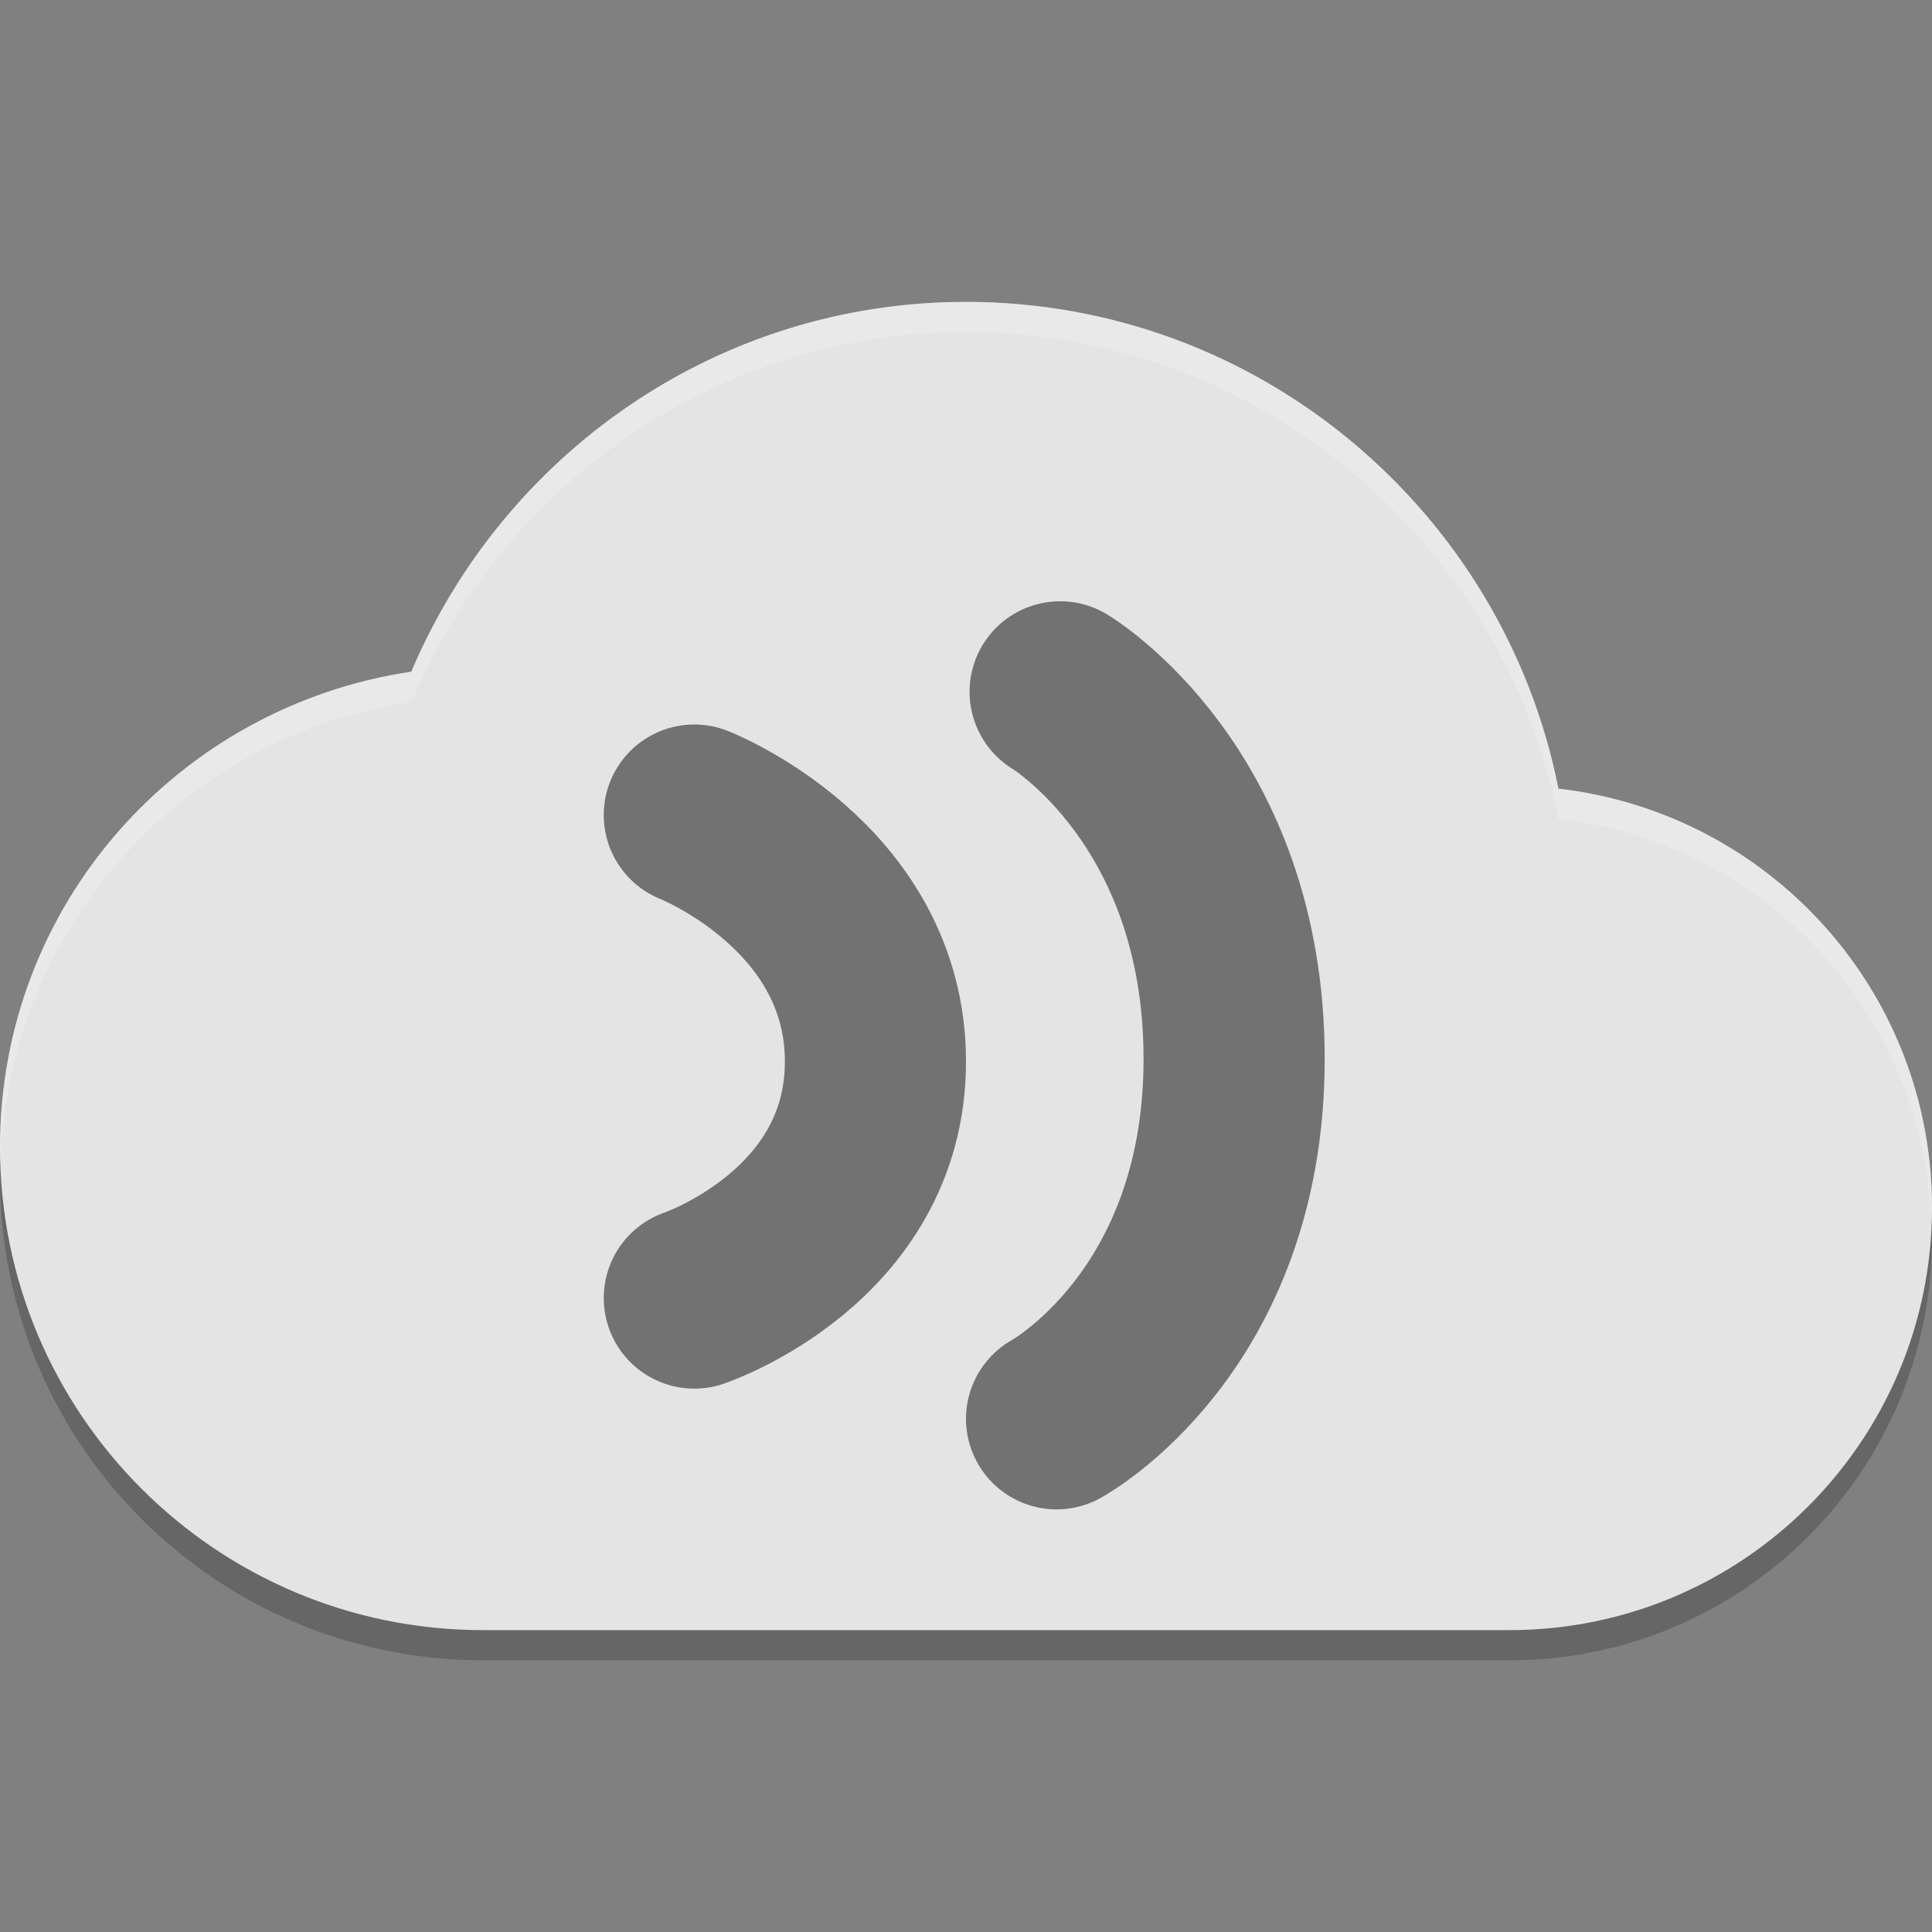
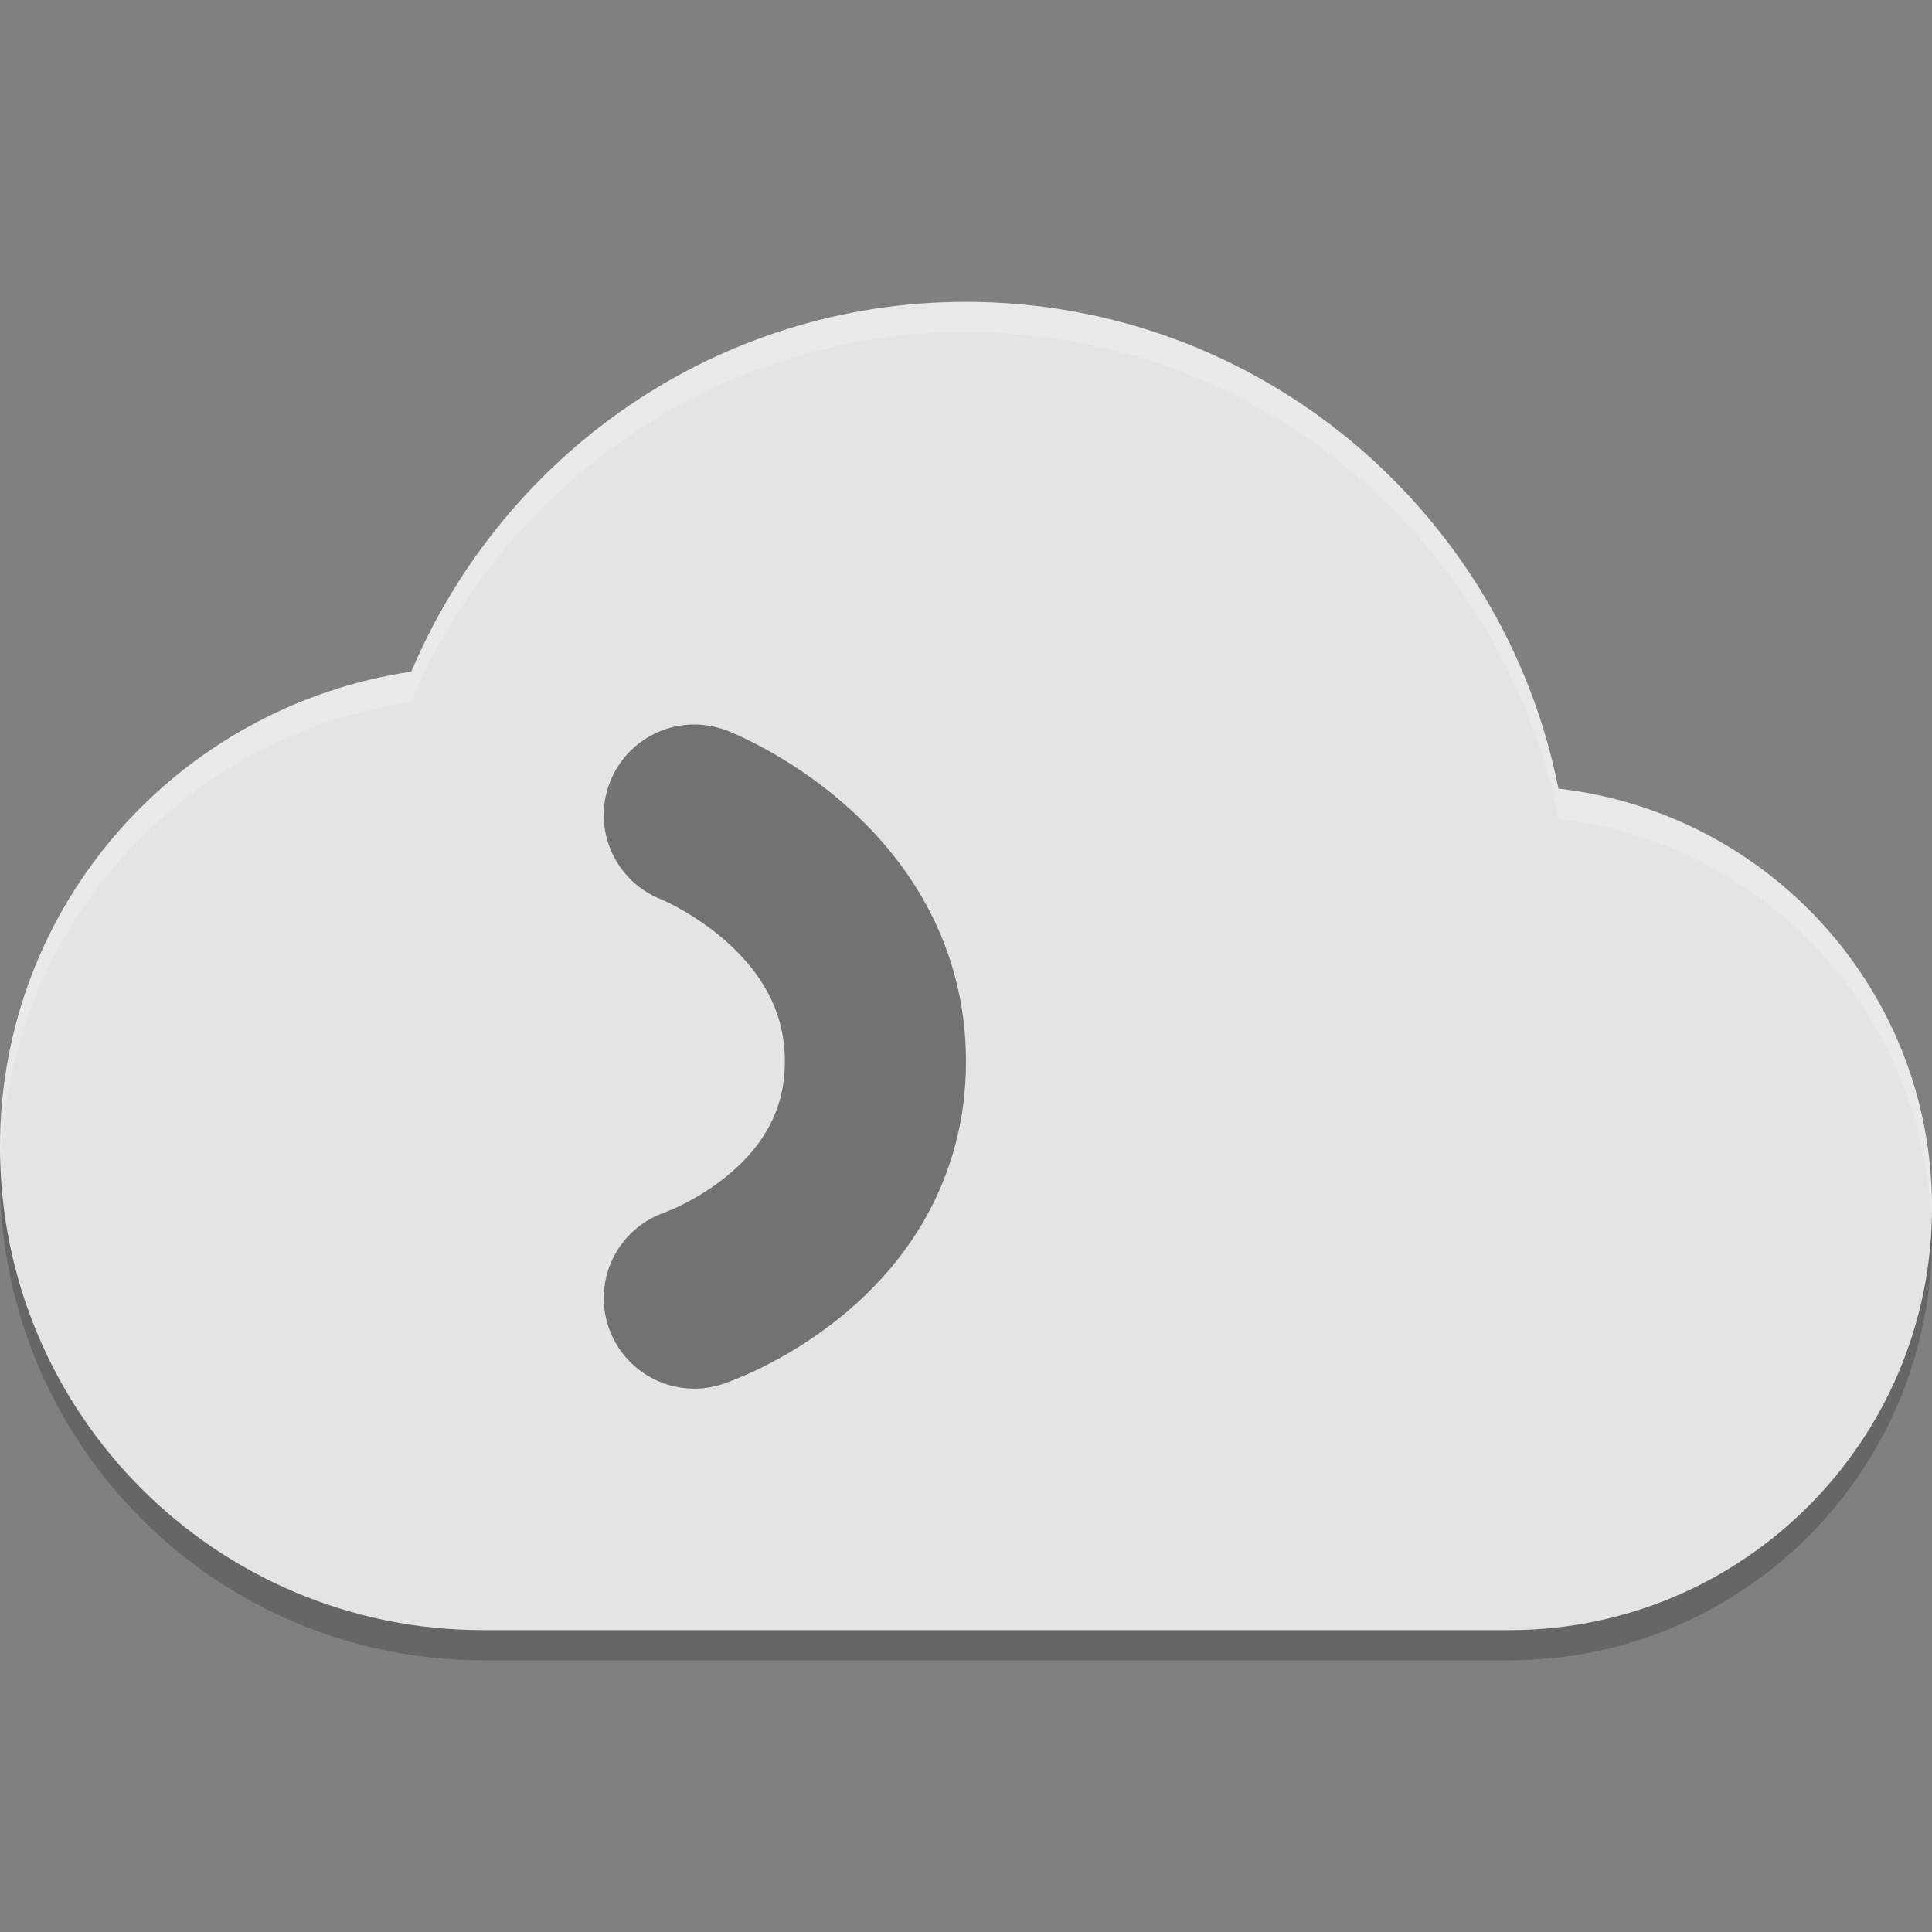
<svg xmlns="http://www.w3.org/2000/svg" width="64" height="64" version="1">
  <rect width="100%" height="100%" fill="#808080" stroke="none" />
  <path style="opacity:0.2" d="M 32,11 C 23.716,11 16.662,16.072 13.625,23.25 5.914,24.397 -1e-6,30.97 -1e-6,39 -1e-6,47.837 7.163,55 16,55 l 34,0 C 57.732,55 64,48.731 64,41.001 64,33.814 58.596,27.925 51.625,27.125 49.807,17.952 41.708,11 32,11 Z" />
  <path style="fill:#e4e4e4" d="M 32,10 C 23.716,10 16.662,15.072 13.625,22.25 5.914,23.397 -1e-6,29.97 -1e-6,38 -1e-6,46.837 7.163,54 16,54 l 34,0 C 57.732,54 64,47.731 64,40.001 64,32.814 58.596,26.925 51.625,26.125 49.807,16.952 41.708,10 32,10 Z" />
-   <path style="opacity:0.5;fill:none;stroke:#000000;stroke-width:6;stroke-linecap:round;stroke-linejoin:round" d="m 35.118,22.918 c 0,0 5.764,3.436 5.764,12.163 C 40.882,43.809 35,47 35,47" />
  <path style="opacity:0.5;fill:none;stroke:#000000;stroke-width:6;stroke-linecap:round;stroke-linejoin:round" d="m 23,27 c 0,0 5.999,2.345 6,8.163 C 29.001,40.981 23,43 23,43" />
  <path style="opacity:0.2;fill:#ffffff" d="M 32 10 C 23.716 10 16.662 15.072 13.625 22.25 C 5.914 23.397 0 29.97 0 38 C 0 38.162 0.014 38.321 0.023 38.48 C 0.274 30.69 6.082 24.372 13.625 23.25 C 16.662 16.072 23.716 11 32 11 C 41.708 11 49.807 17.952 51.625 27.125 C 58.422 27.906 63.713 33.526 63.975 40.467 C 63.984 40.311 64 40.157 64 40 C 64 32.813 58.597 26.926 51.625 26.125 C 49.807 16.952 41.708 10 32 10 z" />
</svg>